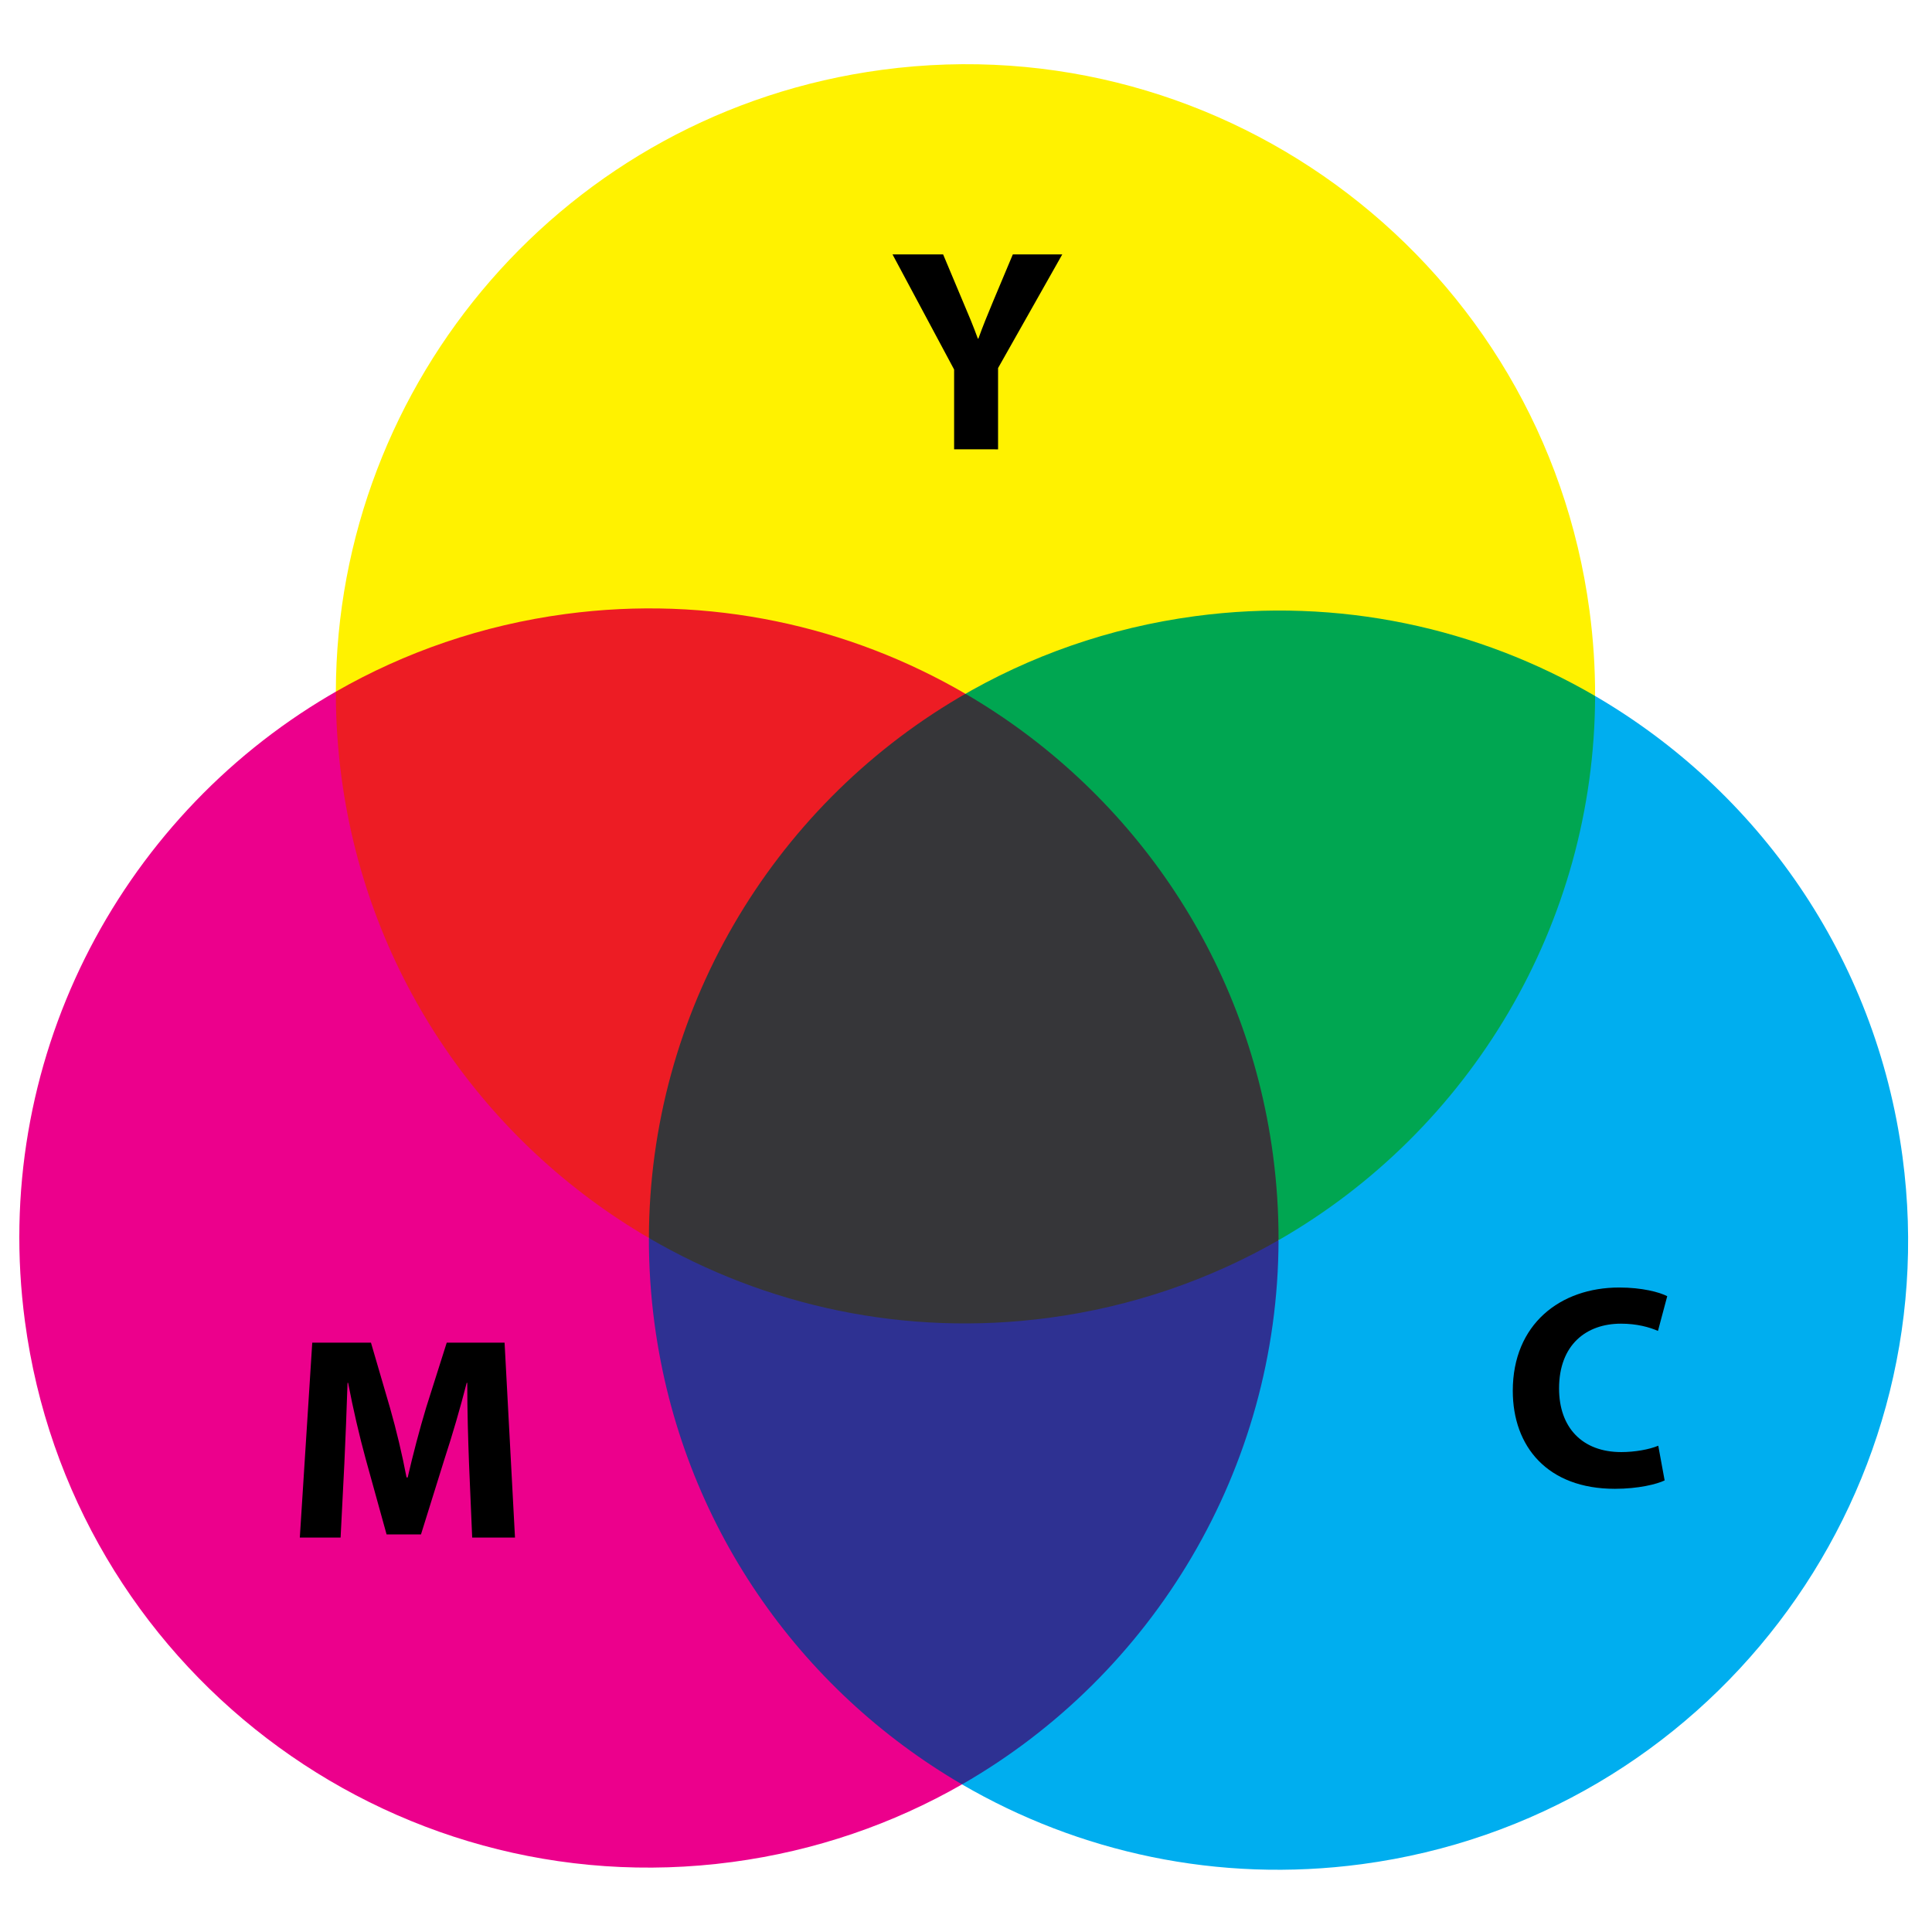
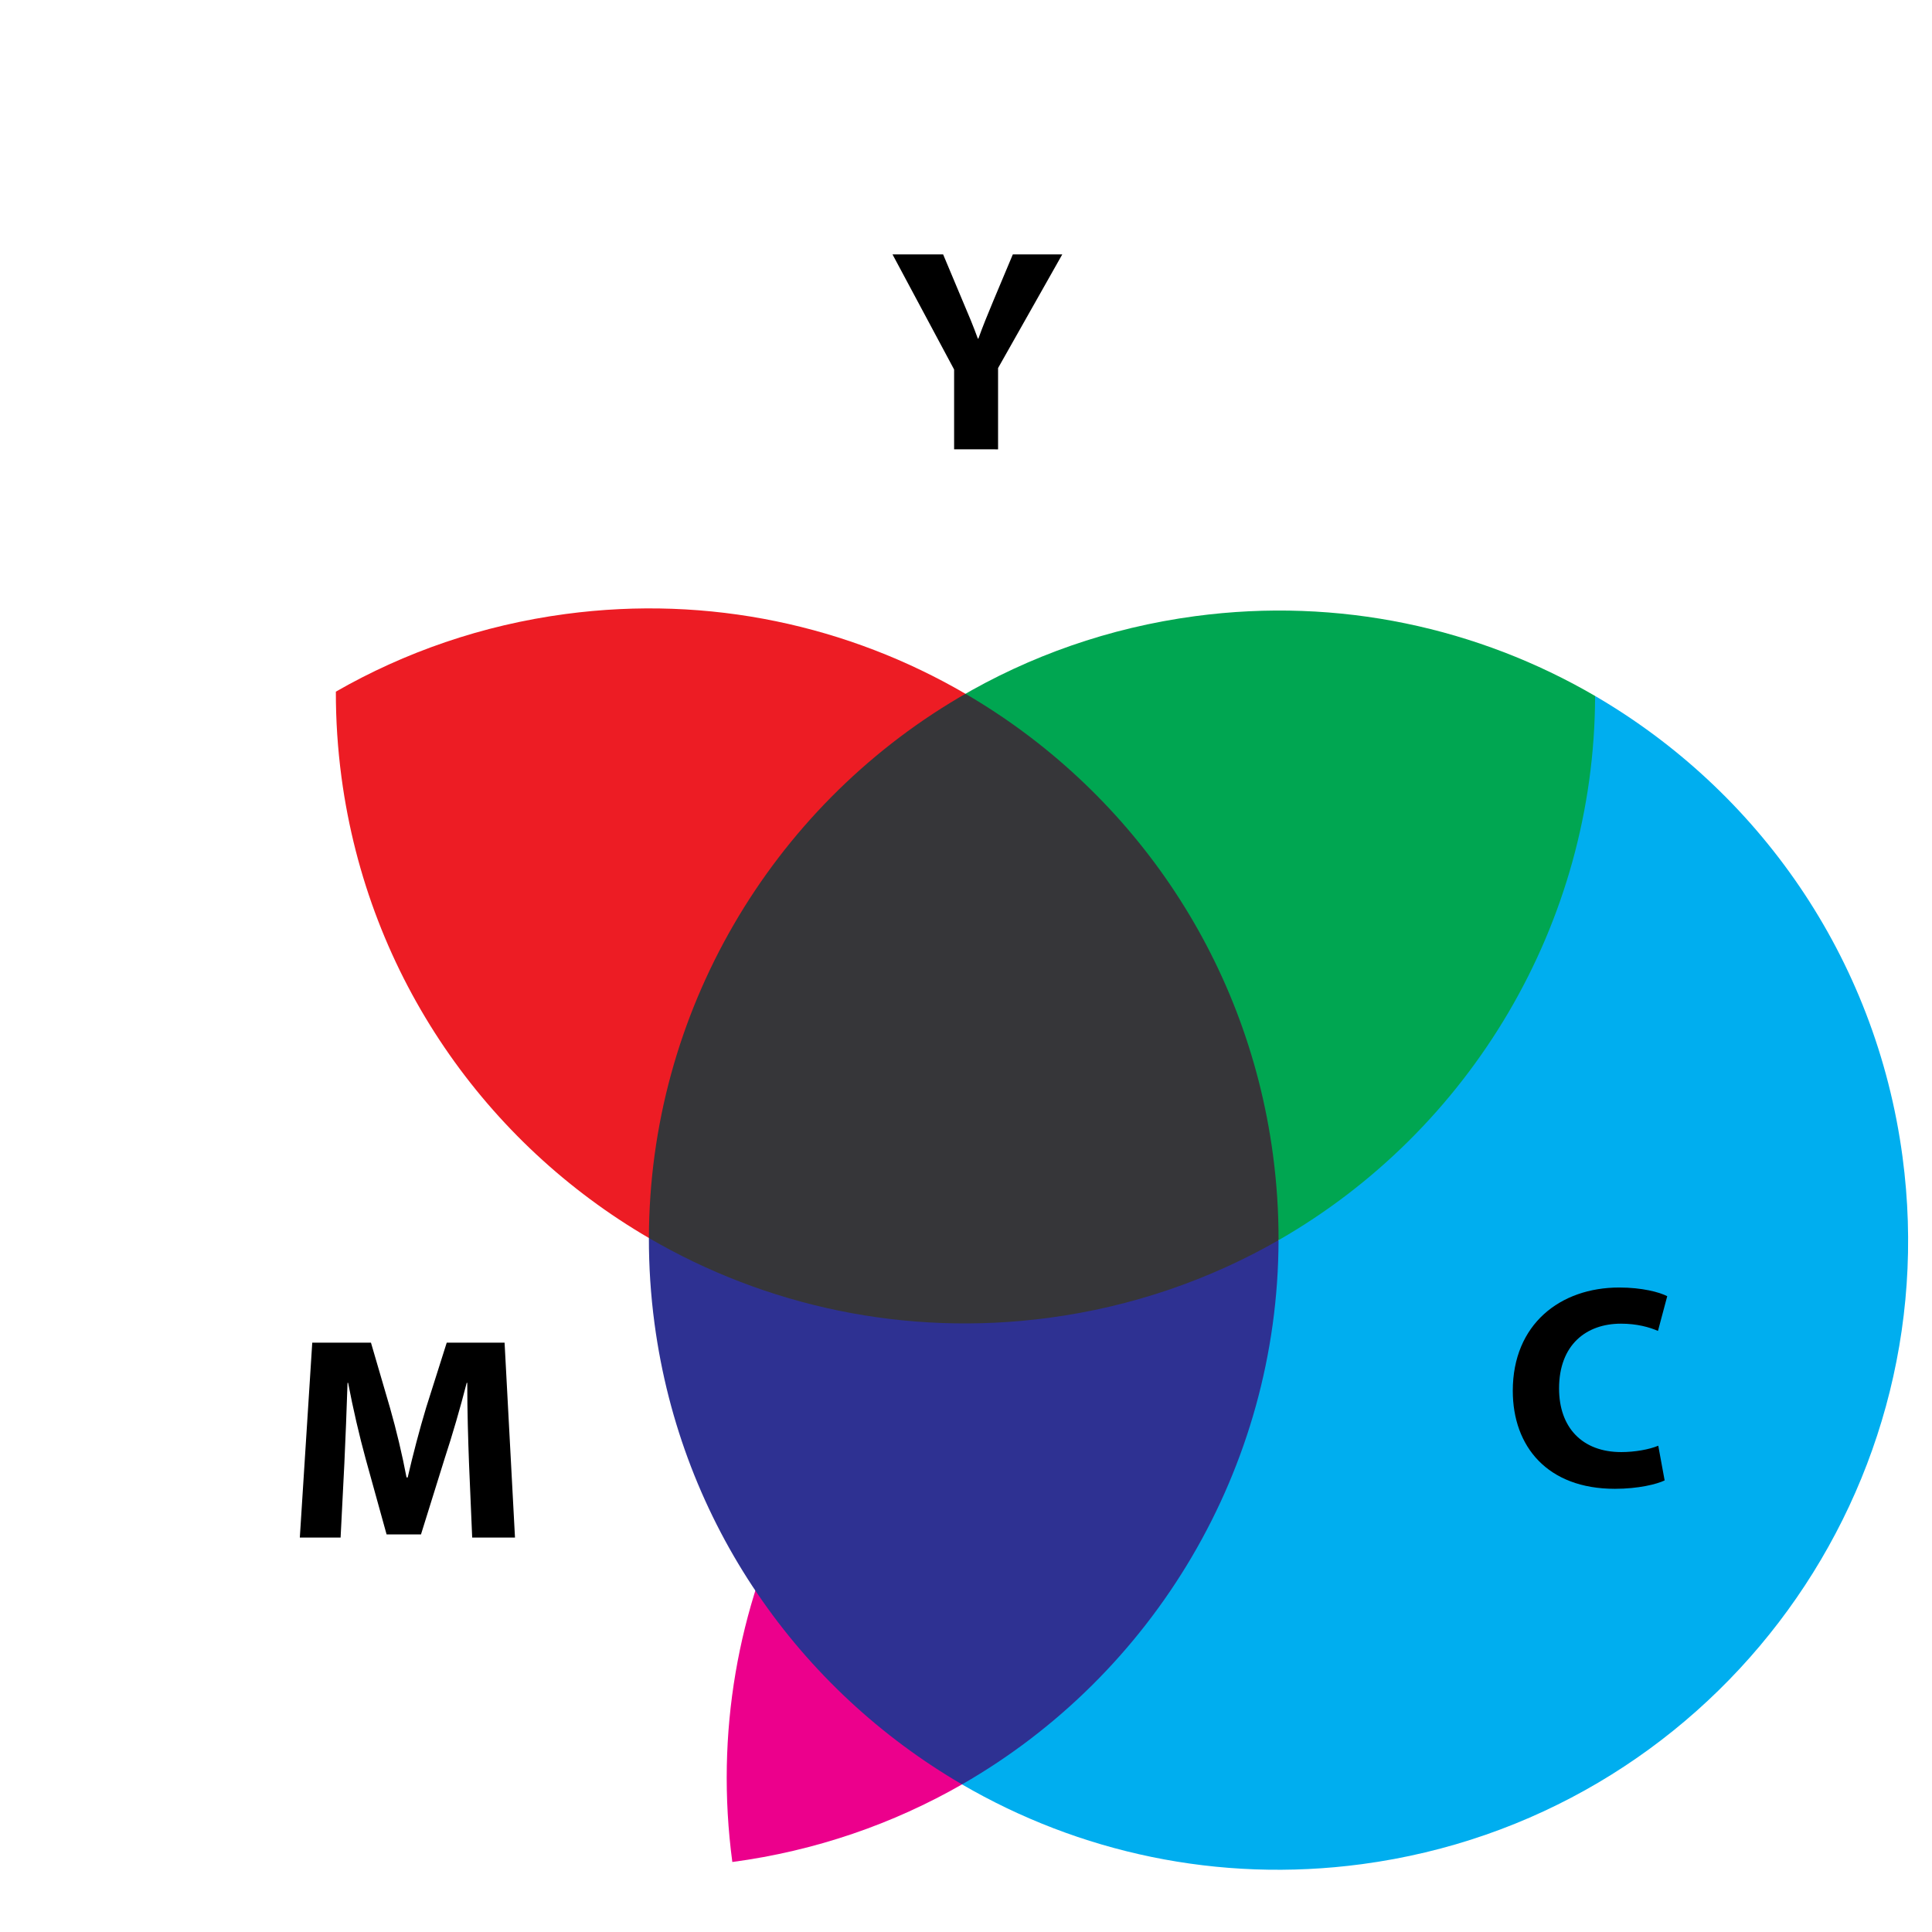
<svg xmlns="http://www.w3.org/2000/svg" version="1.1" id="Layer_1" x="0px" y="0px" width="400" height="400" viewBox="0 0 400 400" enable-background="new 0 0 400 400" xml:space="preserve">
-   <rect fill="#FFFFFF" width="400" height="400" />
  <path fill="#00AEEF" d="M330.248,144.093c33.588,19.571,58.1,53.892,63.646,95.401c9.537,71.352-40.576,136.922-111.928,146.459 c-29.826,3.986-58.65-2.455-82.789-16.51" />
-   <path fill="#EC008C" d="M199.176,369.439c-14.242,8.166-30.276,13.758-47.555,16.068C80.271,395.045,14.699,344.932,5.164,273.584 c-7.151-53.51,19.247-103.776,62.995-129.585c0.456-0.27,0.915-0.536,1.375-0.8" />
-   <path fill="#FFF200" d="M69.535,143.206c0.137-64.194,47.692-120.011,113.091-128.751c71.349-9.537,136.919,40.576,146.456,111.926 c0.797,5.951,1.178,11.864,1.166,17.706" />
+   <path fill="#EC008C" d="M199.176,369.439c-14.242,8.166-30.276,13.758-47.555,16.068c-7.151-53.51,19.247-103.776,62.995-129.585c0.456-0.27,0.915-0.536,1.375-0.8" />
  <path fill="#00A651" d="M198.508,144.443c14.58-8.604,31.094-14.489,48.932-16.874c29.838-3.989,58.666,2.457,82.809,16.523v-0.006 c-0.102,47.232-25.875,89.929-65.531,112.677" />
  <path fill="#ED1C24" d="M134.347,256.314c-33.583-19.568-58.1-53.893-63.649-95.401c-0.794-5.952-1.172-11.865-1.162-17.707 l-0.001-0.007c14.242-8.169,30.276-13.765,47.555-16.074c29.836-3.987,58.659,2.454,82.802,16.516" />
  <path fill="#2E3192" d="M264.709,256.76c-0.096,47.236-25.867,89.932-65.533,112.68l0.002,0.004 c-33.593-19.568-58.117-53.896-63.667-95.414c-0.796-5.955-1.174-11.867-1.164-17.711" />
  <path fill="#363639" d="M264.717,256.764c-14.248,8.168-30.279,13.766-47.559,16.076c-29.838,3.984-58.669-2.455-82.812-16.525 v0.004c0.101-46.682,25.278-88.937,64.161-111.875l1.383-0.803c33.59,19.57,58.111,53.895,63.66,95.408 c0.793,5.955,1.174,11.867,1.158,17.711L264.717,256.764z" />
  <g>
    <g>
      <path d="M197.539,93.029V76.503l-12.754-23.832h10.479l4.071,9.7c1.258,2.935,2.156,5.09,3.114,7.725h0.119 c0.898-2.515,1.857-4.85,3.055-7.725l4.072-9.7h10.238l-13.293,23.532v16.826H197.539z" />
    </g>
    <g>
      <path d="M97.101,302.891c-0.18-4.852-0.359-10.66-0.359-16.588h-0.119c-1.316,5.15-2.994,10.898-4.551,15.629l-4.91,15.748h-7.125 l-4.312-15.568c-1.317-4.791-2.635-10.479-3.652-15.809h-0.12c-0.18,5.449-0.419,11.678-0.658,16.705l-0.778,15.33h-8.443 l2.575-40.357h12.154l3.953,13.531c1.316,4.611,2.514,9.641,3.412,14.371h0.24c1.078-4.67,2.455-9.939,3.832-14.49l4.252-13.412 h11.975l2.156,40.357h-8.861L97.101,302.891z" />
    </g>
    <g>
      <path d="M344.645,306.506c-1.617,0.779-5.449,1.736-10.301,1.736c-13.949,0-21.137-8.742-21.137-20.297 c0-13.773,9.82-21.379,22.035-21.379c4.73,0,8.324,0.959,9.941,1.797l-1.918,7.186c-1.797-0.779-4.371-1.498-7.664-1.498 c-7.184,0-12.813,4.371-12.813,13.414c0,8.084,4.789,13.172,12.875,13.172c2.813,0,5.805-0.537,7.664-1.316L344.645,306.506z" />
    </g>
  </g>
</svg>